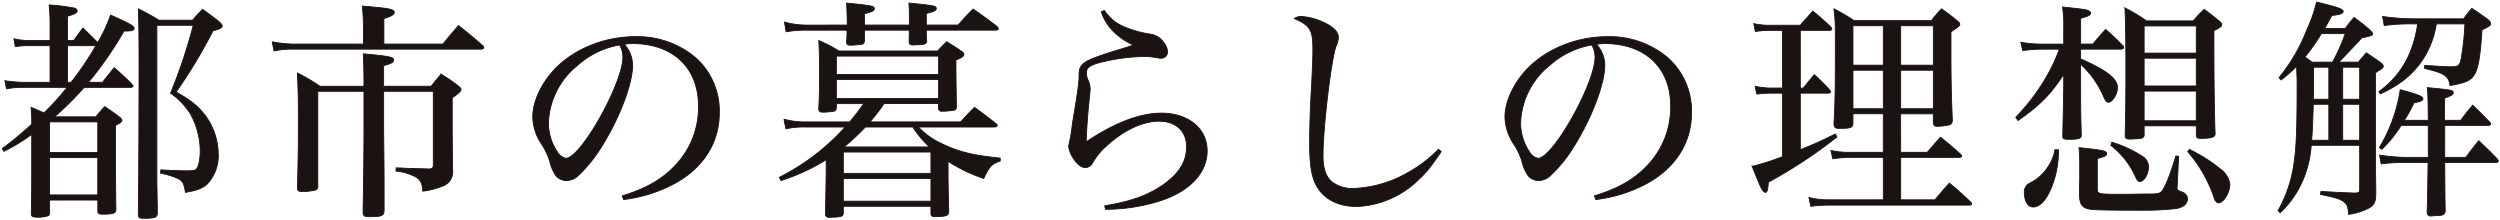
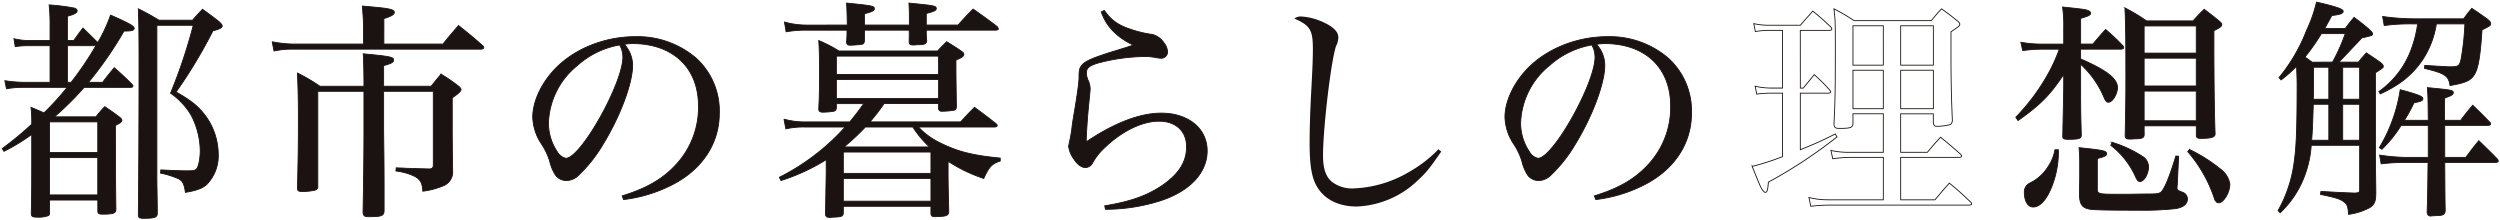
<svg xmlns="http://www.w3.org/2000/svg" id="covr_statement_catch_sp" width="500" height="44.017" viewBox="0 0 500 44.017" preserveAspectRatio="none">
  <defs>
    <clipPath id="clip-path">
      <rect id="長方形_175" data-name="長方形 175" width="500" height="44.017" fill="none" />
    </clipPath>
  </defs>
  <g id="グループ_202" data-name="グループ 202" clip-path="url(#clip-path)">
    <path id="パス_1131" data-name="パス 1131" d="M19.165,7.842a29.081,29.081,0,0,0,2.6-5.562c3.8,1.667,4.729,2.225,4.729,2.641s-.465.558-1.946.558h-.1a73.553,73.553,0,0,1-7.091,10.242h2.827c.975-1.3,1.3-1.671,2.322-2.92,1.573,1.391,2.039,1.808,3.519,3.293.142.182.231.275.231.368,0,.186-.186.279-.554.279H16.475a58.689,58.689,0,0,1-5.93,5.885h8.3a25.6,25.6,0,0,1,1.76-2.039c1.3.882,1.719,1.161,2.876,2.039.372.279.558.51.558.7,0,.279-.328.558-1.3,1.019,0,7,.049,13.583.1,16.782,0,.785-.51.971-2.645.971-.789,0-.975-.138-.975-.647v-2.18H9.57v2.5a.722.722,0,0,1-.186.6,5.627,5.627,0,0,1-2.269.324c-1.019,0-1.205-.138-1.205-.833C6,37.738,6,36.95,6,26.15A38.419,38.419,0,0,1,.441,29.535l-.328-.558A68.658,68.658,0,0,0,6,24.111a27.344,27.344,0,0,0-.142-3.382c1.254.51,1.812.785,2.6,1.108a54.725,54.725,0,0,0,4.635-5.1H4.287A18.2,18.2,0,0,0,.95,17.02L.623,15.4a26.686,26.686,0,0,0,3.665.324H9.663V8.4H5.444a17.463,17.463,0,0,0-2.734.186L2.435,7.005a13.72,13.72,0,0,0,3.289.372h3.94v-3.2A35.418,35.418,0,0,0,9.477.242a41.71,41.71,0,0,1,5.1.647c.324.138.51.324.51.51,0,.417-.465.7-1.95,1.112V7.377h1.254c.789-1.064,1.019-1.436,1.853-2.5,1.3,1.25,1.719,1.667,2.876,2.823Zm.044,15.8H9.57v6.12h9.639ZM9.57,38.248h9.639V30.785H9.57ZM18.8,8.4H13.138v7.325h.744A63.821,63.821,0,0,0,18.841,8.4ZM31.032,34.725c0,.328,0,1.484.044,3.151,0,.882.044,2.273.044,4.033,0,.837-.51,1.019-2.73,1.019-.882,0-1.068-.138-1.068-.74.049-3.754.138-16.592.138-30.22,0-5.889-.049-8.575-.138-10.941,1.853.926,2.411,1.254,4.126,2.273h6.723c.833-.975,1.108-1.254,1.99-2.18,1.533,1.112,1.994,1.436,3.337,2.5.465.465.6.651.6.833,0,.372-.554.651-1.857.975a100.682,100.682,0,0,1-7.366,12.236c3.106,1.764,4.449,2.876,5.885,4.773a13.148,13.148,0,0,1,2.548,7.649A8.178,8.178,0,0,1,41,36.161c-.93.789-1.994,1.205-4.267,1.578-.231-1.667-.51-2.269-1.391-2.734a17.607,17.607,0,0,0-3.568-1.112l.044-.651c2.738.142,4.219.186,5.376.186,1.116,0,1.533-.093,1.764-.368.421-.421.744-2.087.744-3.709A15.881,15.881,0,0,0,37.888,22.3a14.11,14.11,0,0,0-4.122-4.4A103.448,103.448,0,0,0,38.309,4.319H31.032Z" transform="translate(0.344 0.736)" fill="#1a1311" />
    <path id="パス_1132" data-name="パス 1132" d="M19.165,7.842a29.081,29.081,0,0,0,2.6-5.562c3.8,1.667,4.729,2.225,4.729,2.641s-.465.558-1.946.558h-.1a73.553,73.553,0,0,1-7.091,10.242h2.827c.975-1.3,1.3-1.671,2.322-2.92,1.573,1.391,2.039,1.808,3.519,3.293.142.182.231.275.231.368,0,.186-.186.279-.554.279H16.475a58.689,58.689,0,0,1-5.93,5.885h8.3a25.6,25.6,0,0,1,1.76-2.039c1.3.882,1.719,1.161,2.876,2.039.372.279.558.51.558.7,0,.279-.328.558-1.3,1.019,0,7,.049,13.583.1,16.782,0,.785-.51.971-2.645.971-.789,0-.975-.138-.975-.647v-2.18H9.57v2.5a.722.722,0,0,1-.186.6,5.627,5.627,0,0,1-2.269.324c-1.019,0-1.205-.138-1.205-.833C6,37.738,6,36.95,6,26.15A38.419,38.419,0,0,1,.441,29.535l-.328-.558A68.658,68.658,0,0,0,6,24.111a27.344,27.344,0,0,0-.142-3.382c1.254.51,1.812.785,2.6,1.108a54.725,54.725,0,0,0,4.635-5.1H4.287A18.2,18.2,0,0,0,.95,17.02L.623,15.4a26.686,26.686,0,0,0,3.665.324H9.663V8.4H5.444a17.463,17.463,0,0,0-2.734.186L2.435,7.005a13.72,13.72,0,0,0,3.289.372h3.94v-3.2A35.418,35.418,0,0,0,9.477.242a41.71,41.71,0,0,1,5.1.647c.324.138.51.324.51.51,0,.417-.465.7-1.95,1.112V7.377h1.254c.789-1.064,1.019-1.436,1.853-2.5,1.3,1.25,1.719,1.667,2.876,2.823Zm.044,15.8H9.57v6.12h9.639ZM9.57,38.248h9.639V30.785H9.57ZM18.8,8.4H13.138v7.325h.744A63.821,63.821,0,0,0,18.841,8.4ZM31.032,34.725c0,.328,0,1.484.044,3.151,0,.882.044,2.273.044,4.033,0,.837-.51,1.019-2.73,1.019-.882,0-1.068-.138-1.068-.74.049-3.754.138-16.592.138-30.22,0-5.889-.049-8.575-.138-10.941,1.853.926,2.411,1.254,4.126,2.273h6.723c.833-.975,1.108-1.254,1.99-2.18,1.533,1.112,1.994,1.436,3.337,2.5.465.465.6.651.6.833,0,.372-.554.651-1.857.975a100.682,100.682,0,0,1-7.366,12.236c3.106,1.764,4.449,2.876,5.885,4.773a13.148,13.148,0,0,1,2.548,7.649A8.178,8.178,0,0,1,41,36.161c-.93.789-1.994,1.205-4.267,1.578-.231-1.667-.51-2.269-1.391-2.734a17.607,17.607,0,0,0-3.568-1.112l.044-.651c2.738.142,4.219.186,5.376.186,1.116,0,1.533-.093,1.764-.368.421-.421.744-2.087.744-3.709A15.881,15.881,0,0,0,37.888,22.3a14.11,14.11,0,0,0-4.122-4.4A103.448,103.448,0,0,0,38.309,4.319H31.032Z" transform="translate(0.344 0.736)" fill="none" stroke="#1a1311" stroke-miterlimit="10" stroke-width="0.173" />
    <path id="パス_1133" data-name="パス 1133" d="M31.717,6.836A54.436,54.436,0,0,0,31.486.3c1.161.093,2.043.186,2.593.231,2.969.279,3.806.514,3.806,1.023,0,.417-.558.789-2.087,1.25V7.9H47.617c1.294-1.622,1.715-2.087,3.106-3.709,2.035,1.622,2.69,2.132,4.773,3.984a.653.653,0,0,1,.279.417c0,.186-.235.328-.51.328H17.58a17.2,17.2,0,0,0-3.754.368l-.368-1.853a23.236,23.236,0,0,0,4.073.465H31.717Zm13.534,9.5c.837-1.019,1.068-1.343,1.994-2.411a34.969,34.969,0,0,1,3.616,2.5c.231.235.372.417.372.558,0,.324-.51.833-1.764,1.667v6.953c.049,5.889.049,5.889.093,7.835a2.971,2.971,0,0,1-2.039,2.872,15.022,15.022,0,0,1-3.94,1.019c-.093-1.622-.461-2.318-1.529-2.92A11.314,11.314,0,0,0,38.209,33.3l.049-.647c.785.044,1.48.044,1.9.093,3.155.093,3.155.093,4.822.138.554-.093.7-.279.7-.833v-14.7H35.75v7.786c.093,7.7.093,7.7.093,15.994,0,1.112-.417,1.3-3.058,1.3-.882,0-1.112-.186-1.157-.882.089-4.773.182-11.31.182-16.131V17.356H22.583V36.315a.691.691,0,0,1-.506.789,10.587,10.587,0,0,1-2.645.279c-.7,0-.922-.142-.922-.651.138-5.606.186-8.389.186-13.441,0-4.4-.049-6.164-.186-9.595A34.675,34.675,0,0,1,23,16.337H31.81V15.92c0-2.087-.045-4.312-.138-6.071,5.376.51,6.071.647,6.071,1.25,0,.465-.465.7-1.994,1.112v4.126Z" transform="translate(40.978 0.91)" fill="#1a1311" />
    <path id="パス_1134" data-name="パス 1134" d="M31.717,6.836A54.436,54.436,0,0,0,31.486.3c1.161.093,2.043.186,2.593.231,2.969.279,3.806.514,3.806,1.023,0,.417-.558.789-2.087,1.25V7.9H47.617c1.294-1.622,1.715-2.087,3.106-3.709,2.035,1.622,2.69,2.132,4.773,3.984a.653.653,0,0,1,.279.417c0,.186-.235.328-.51.328H17.58a17.2,17.2,0,0,0-3.754.368l-.368-1.853a23.236,23.236,0,0,0,4.073.465H31.717Zm13.534,9.5c.837-1.019,1.068-1.343,1.994-2.411a34.969,34.969,0,0,1,3.616,2.5c.231.235.372.417.372.558,0,.324-.51.833-1.764,1.667v6.953c.049,5.889.049,5.889.093,7.835a2.971,2.971,0,0,1-2.039,2.872,15.022,15.022,0,0,1-3.94,1.019c-.093-1.622-.461-2.318-1.529-2.92A11.314,11.314,0,0,0,38.209,33.3l.049-.647c.785.044,1.48.044,1.9.093,3.155.093,3.155.093,4.822.138.554-.093.7-.279.7-.833v-14.7H35.75v7.786c.093,7.7.093,7.7.093,15.994,0,1.112-.417,1.3-3.058,1.3-.882,0-1.112-.186-1.157-.882.089-4.773.182-11.31.182-16.131V17.356H22.583V36.315a.691.691,0,0,1-.506.789,10.587,10.587,0,0,1-2.645.279c-.7,0-.922-.142-.922-.651.138-5.606.186-8.389.186-13.441,0-4.4-.049-6.164-.186-9.595A34.675,34.675,0,0,1,23,16.337H31.81V15.92c0-2.087-.045-4.312-.138-6.071,5.376.51,6.071.647,6.071,1.25,0,.465-.465.7-1.994,1.112v4.126Z" transform="translate(40.978 0.91)" fill="none" stroke="#1a1311" stroke-miterlimit="10" stroke-width="0.173" />
    <path id="パス_1135" data-name="パス 1135" d="M44.236,33.657c5-1.529,8.292-3.475,10.982-6.492a16.783,16.783,0,0,0,4.267-11.492c0-7.649-5.1-12.47-13.211-12.47a13.214,13.214,0,0,0-1.622.138,6.308,6.308,0,0,1,1.667,4.174c0,3.661-2.5,10.29-5.978,15.945a28.721,28.721,0,0,1-4.822,6.071A3.57,3.57,0,0,1,33.064,30.6a2.788,2.788,0,0,1-2.087-.975,8.525,8.525,0,0,1-1.25-2.92,13.36,13.36,0,0,0-1.667-3.475A10.154,10.154,0,0,1,26.341,17.9c0-2.92,1.533-6.4,4.081-9.226,3.847-4.263,10.056-6.86,16.455-6.86a18.053,18.053,0,0,1,12.1,4.267,14.238,14.238,0,0,1,4.68,11.075c0,6.075-3.475,11.31-9.595,14.372a28.781,28.781,0,0,1-9.55,2.872ZM35.244,7.607a15.4,15.4,0,0,0-5.752,11.4,10.247,10.247,0,0,0,1.764,5.841,2.592,2.592,0,0,0,1.715,1.294c2.969,0,11.4-14.97,11.4-20.253a5.684,5.684,0,0,0-.235-1.484,6.906,6.906,0,0,0-.413-.926,16.956,16.956,0,0,0-8.482,4.126" transform="translate(80.206 5.514)" fill="#1a1311" />
    <path id="パス_1136" data-name="パス 1136" d="M44.236,33.657c5-1.529,8.292-3.475,10.982-6.492a16.783,16.783,0,0,0,4.267-11.492c0-7.649-5.1-12.47-13.211-12.47a13.214,13.214,0,0,0-1.622.138,6.308,6.308,0,0,1,1.667,4.174c0,3.661-2.5,10.29-5.978,15.945a28.721,28.721,0,0,1-4.822,6.071A3.57,3.57,0,0,1,33.064,30.6a2.788,2.788,0,0,1-2.087-.975,8.525,8.525,0,0,1-1.25-2.92,13.36,13.36,0,0,0-1.667-3.475A10.154,10.154,0,0,1,26.341,17.9c0-2.92,1.533-6.4,4.081-9.226,3.847-4.263,10.056-6.86,16.455-6.86a18.053,18.053,0,0,1,12.1,4.267,14.238,14.238,0,0,1,4.68,11.075c0,6.075-3.475,11.31-9.595,14.372a28.781,28.781,0,0,1-9.55,2.872ZM35.244,7.607a15.4,15.4,0,0,0-5.752,11.4,10.247,10.247,0,0,0,1.764,5.841,2.592,2.592,0,0,0,1.715,1.294c2.969,0,11.4-14.97,11.4-20.253a5.684,5.684,0,0,0-.235-1.484,6.906,6.906,0,0,0-.413-.926A16.956,16.956,0,0,0,35.244,7.607Z" transform="translate(80.206 5.514)" fill="none" stroke="#1a1311" stroke-miterlimit="10" stroke-width="0.173" />
    <path id="パス_1137" data-name="パス 1137" d="M47.9,31.482a39.724,39.724,0,0,1-9.04,4.174l-.324-.651A44.681,44.681,0,0,0,51.7,24.949H43.773a16.036,16.036,0,0,0-3.94.368l-.372-1.946a15.394,15.394,0,0,0,4.591.554h8.575c1.068-1.3,1.715-2.132,2.783-3.661H49.938v.926c-.089.372-.186.51-.51.6a13.251,13.251,0,0,1-2.225.186c-.554,0-.789-.186-.789-.647.138-2.876.138-3.341.138-7.418,0-3.289,0-4.033-.138-6.257a25.522,25.522,0,0,1,4.033,2.087H70.195c.74-.833,1.019-1.068,1.808-1.857,1.25.789,1.667,1.023,2.872,1.857.421.279.558.465.558.651,0,.417-.421.692-1.578,1.157v1.715c0,1.808.049,4.494.093,7.556,0,.417-.093.6-.368.74a14.037,14.037,0,0,1-2.552.231.561.561,0,0,1-.647-.554v-.975h-10.9a39.084,39.084,0,0,1-2.827,3.661H74.786c1.2-1.3,1.573-1.715,2.779-2.916,1.853,1.387,2.459,1.8,4.312,3.289a.525.525,0,0,1,.231.324c0,.235-.231.328-.6.328H66.348A14.444,14.444,0,0,0,70.656,28.1c3.523,1.76,6.4,2.5,12.054,3.058v.6c-1.671.51-2.273,1.205-3.293,3.479a30.842,30.842,0,0,1-7.139-3.434v2.552c0,.558,0,1.622.142,7.6-.093.647-.465.833-1.853.882-.421,0-.7.044-.793.044h-.138c-.558,0-.785-.186-.785-.647V40.8H51.329v1.343c-.049.647-.324.789-1.994.833-.279,0-.465.049-.6.049h-.138c-.6,0-.833-.235-.833-.7v-.142l.138-8.062ZM52.118,4.555c-.049-2.69-.049-2.69-.142-4.4,5.1.51,5.562.6,5.562,1.112,0,.417-.461.647-1.99,1.019V4.555h8.988c0-2.969,0-2.969-.089-4.4,5.1.51,5.469.554,5.469,1.112,0,.368-.51.6-1.994.971V4.555h6.355c1.294-1.44,1.667-1.857,3.009-3.2,2.043,1.436,2.69,1.9,4.773,3.475a1.289,1.289,0,0,1,.279.465c0,.186-.186.279-.7.279H67.921a19.348,19.348,0,0,0,.093,2.176c-.093.6-.461.74-1.946.74a4.389,4.389,0,0,1-.7.049H65.28c-.558,0-.744-.142-.785-.558,0-1.157.04-1.622,0-2.407H55.548V7.7c-.049.421-.138.558-.465.7a21.63,21.63,0,0,1-2.411.186c-.461,0-.647-.186-.7-.6a23.8,23.8,0,0,0,.093-2.407H44.238a23.27,23.27,0,0,0-4.356.324l-.324-1.95a16.767,16.767,0,0,0,4.724.607Zm18.263,6.209H49.938v3.661H70.381ZM49.938,19.246H70.381v-3.8H49.938ZM68.852,29.953H51.329V34.22H68.852ZM51.329,39.782H68.852V35.24H51.329Zm17.15-10.848.044-.044a20.139,20.139,0,0,1-3.293-3.94h-9.5a44.861,44.861,0,0,1-4.267,3.984Z" transform="translate(117.336 0.456)" fill="#1a1311" />
    <path id="パス_1138" data-name="パス 1138" d="M47.9,31.482a39.724,39.724,0,0,1-9.04,4.174l-.324-.651A44.681,44.681,0,0,0,51.7,24.949H43.773a16.036,16.036,0,0,0-3.94.368l-.372-1.946a15.394,15.394,0,0,0,4.591.554h8.575c1.068-1.3,1.715-2.132,2.783-3.661H49.938v.926c-.089.372-.186.51-.51.6a13.251,13.251,0,0,1-2.225.186c-.554,0-.789-.186-.789-.647.138-2.876.138-3.341.138-7.418,0-3.289,0-4.033-.138-6.257a25.522,25.522,0,0,1,4.033,2.087H70.195c.74-.833,1.019-1.068,1.808-1.857,1.25.789,1.667,1.023,2.872,1.857.421.279.558.465.558.651,0,.417-.421.692-1.578,1.157v1.715c0,1.808.049,4.494.093,7.556,0,.417-.093.6-.368.74a14.037,14.037,0,0,1-2.552.231.561.561,0,0,1-.647-.554v-.975h-10.9a39.084,39.084,0,0,1-2.827,3.661H74.786c1.2-1.3,1.573-1.715,2.779-2.916,1.853,1.387,2.459,1.8,4.312,3.289a.525.525,0,0,1,.231.324c0,.235-.231.328-.6.328H66.348A14.444,14.444,0,0,0,70.656,28.1c3.523,1.76,6.4,2.5,12.054,3.058v.6c-1.671.51-2.273,1.205-3.293,3.479a30.842,30.842,0,0,1-7.139-3.434v2.552c0,.558,0,1.622.142,7.6-.093.647-.465.833-1.853.882-.421,0-.7.044-.793.044h-.138c-.558,0-.785-.186-.785-.647V40.8H51.329v1.343c-.049.647-.324.789-1.994.833-.279,0-.465.049-.6.049h-.138c-.6,0-.833-.235-.833-.7v-.142l.138-8.062ZM52.118,4.555c-.049-2.69-.049-2.69-.142-4.4,5.1.51,5.562.6,5.562,1.112,0,.417-.461.647-1.99,1.019V4.555h8.988c0-2.969,0-2.969-.089-4.4,5.1.51,5.469.554,5.469,1.112,0,.368-.51.6-1.994.971V4.555h6.355c1.294-1.44,1.667-1.857,3.009-3.2,2.043,1.436,2.69,1.9,4.773,3.475a1.289,1.289,0,0,1,.279.465c0,.186-.186.279-.7.279H67.921a19.348,19.348,0,0,0,.093,2.176c-.093.6-.461.74-1.946.74a4.389,4.389,0,0,1-.7.049H65.28c-.558,0-.744-.142-.785-.558,0-1.157.04-1.622,0-2.407H55.548V7.7c-.049.421-.138.558-.465.7a21.63,21.63,0,0,1-2.411.186c-.461,0-.647-.186-.7-.6a23.8,23.8,0,0,0,.093-2.407H44.238a23.27,23.27,0,0,0-4.356.324l-.324-1.95a16.767,16.767,0,0,0,4.724.607Zm18.263,6.209H49.938v3.661H70.381ZM49.938,19.246H70.381v-3.8H49.938ZM68.852,29.953H51.329V34.22H68.852ZM51.329,39.782H68.852V35.24H51.329Zm17.15-10.848.044-.044a20.139,20.139,0,0,1-3.293-3.94h-9.5a44.861,44.861,0,0,1-4.267,3.984Z" transform="translate(117.336 0.456)" fill="none" stroke="#1a1311" stroke-miterlimit="10" stroke-width="0.173" />
    <path id="パス_1139" data-name="パス 1139" d="M59.975.517C61.5,2.649,62.9,3.575,65.909,4.5a20.77,20.77,0,0,0,3.523.789,3.892,3.892,0,0,1,2.455,1.671,3.2,3.2,0,0,1,.744,1.853,1.262,1.262,0,0,1-1.391,1.254,6.32,6.32,0,0,1-1.023-.142,11.746,11.746,0,0,0-2.593-.186,37.636,37.636,0,0,0-9.085,1.347c-1.671.554-2.132.975-2.132,1.946a3.646,3.646,0,0,0,.417,1.622,4.033,4.033,0,0,1,.324,1.578c0,.231-.044.7-.138,1.667-.324,2.969-.6,6.63-.651,8.9,5.655-3.8,10.755-5.748,15.019-5.748,5.424,0,9.178,3.1,9.178,7.552,0,4.312-3.382,7.977-9.178,9.918A36.227,36.227,0,0,1,60.21,40.287l-.142-.7c5.38-.882,8.717-2.132,11.775-4.263,3.151-2.273,4.587-4.587,4.587-7.556,0-3.106-2.132-5.1-5.513-5.1-3.293,0-7.281,1.9-10.662,5.1a12.64,12.64,0,0,0-2.6,3.2,1.673,1.673,0,0,1-1.436.975c-.789,0-1.622-.6-2.366-1.764a5.6,5.6,0,0,1-1.019-2.5c0-.044.1-.417.142-.7a27.945,27.945,0,0,0,.554-3.2c.138-1.157.372-2.407.607-3.847.6-3.661.736-4.959.785-5.792,0-1.578.049-1.994.51-2.593.6-.789,1.808-1.347,4.591-2.273.231-.093.231-.093,4.445-1.391.142-.044.607-.186,1.3-.461A13.254,13.254,0,0,1,61.646,4.55,9.974,9.974,0,0,1,59.377.8Z" transform="translate(160.881 1.573)" fill="#1a1311" />
    <path id="パス_1140" data-name="パス 1140" d="M59.975.517C61.5,2.649,62.9,3.575,65.909,4.5a20.77,20.77,0,0,0,3.523.789,3.892,3.892,0,0,1,2.455,1.671,3.2,3.2,0,0,1,.744,1.853,1.262,1.262,0,0,1-1.391,1.254,6.32,6.32,0,0,1-1.023-.142,11.746,11.746,0,0,0-2.593-.186,37.636,37.636,0,0,0-9.085,1.347c-1.671.554-2.132.975-2.132,1.946a3.646,3.646,0,0,0,.417,1.622,4.033,4.033,0,0,1,.324,1.578c0,.231-.044.7-.138,1.667-.324,2.969-.6,6.63-.651,8.9,5.655-3.8,10.755-5.748,15.019-5.748,5.424,0,9.178,3.1,9.178,7.552,0,4.312-3.382,7.977-9.178,9.918A36.227,36.227,0,0,1,60.21,40.287l-.142-.7c5.38-.882,8.717-2.132,11.775-4.263,3.151-2.273,4.587-4.587,4.587-7.556,0-3.106-2.132-5.1-5.513-5.1-3.293,0-7.281,1.9-10.662,5.1a12.64,12.64,0,0,0-2.6,3.2,1.673,1.673,0,0,1-1.436.975c-.789,0-1.622-.6-2.366-1.764a5.6,5.6,0,0,1-1.019-2.5c0-.044.1-.417.142-.7a27.945,27.945,0,0,0,.554-3.2c.138-1.157.372-2.407.607-3.847.6-3.661.736-4.959.785-5.792,0-1.578.049-1.994.51-2.593.6-.789,1.808-1.347,4.591-2.273.231-.093.231-.093,4.445-1.391.142-.044.607-.186,1.3-.461A13.254,13.254,0,0,1,61.646,4.55,9.974,9.974,0,0,1,59.377.8Z" transform="translate(160.881 1.573)" fill="none" stroke="#1a1311" stroke-miterlimit="10" stroke-width="0.173" />
    <path id="パス_1141" data-name="パス 1141" d="M93.384,27.838c-2.318,3.337-2.965,4.174-4.68,5.748a18.652,18.652,0,0,1-12.24,5.238c-3.612,0-6.488-1.436-7.968-4.033-1.019-1.76-1.44-4.17-1.44-8.62,0-2.6.093-6.213.324-10.432.283-5.19.324-6.719.324-8.482C67.7,3.5,67.149,2.622,64,1.231A2.185,2.185,0,0,1,65.341.814,12.138,12.138,0,0,1,69.7,1.926c2.083.93,3.1,1.95,3.1,3.062a4.034,4.034,0,0,1-.461,1.76c-.975,2.783-2.6,16.224-2.6,21.927,0,2.548.554,4.219,1.808,5.234a6.613,6.613,0,0,0,4.219,1.3,23.53,23.53,0,0,0,11.168-3.289,25.885,25.885,0,0,0,5.885-4.542Z" transform="translate(194.868 2.478)" fill="#1a1311" />
-     <path id="パス_1142" data-name="パス 1142" d="M93.384,27.838c-2.318,3.337-2.965,4.174-4.68,5.748a18.652,18.652,0,0,1-12.24,5.238c-3.612,0-6.488-1.436-7.968-4.033-1.019-1.76-1.44-4.17-1.44-8.62,0-2.6.093-6.213.324-10.432.283-5.19.324-6.719.324-8.482C67.7,3.5,67.149,2.622,64,1.231A2.185,2.185,0,0,1,65.341.814,12.138,12.138,0,0,1,69.7,1.926c2.083.93,3.1,1.95,3.1,3.062a4.034,4.034,0,0,1-.461,1.76c-.975,2.783-2.6,16.224-2.6,21.927,0,2.548.554,4.219,1.808,5.234a6.613,6.613,0,0,0,4.219,1.3,23.53,23.53,0,0,0,11.168-3.289,25.885,25.885,0,0,0,5.885-4.542Z" transform="translate(194.868 2.478)" fill="none" stroke="#1a1311" stroke-miterlimit="10" stroke-width="0.173" />
    <path id="パス_1143" data-name="パス 1143" d="M92.3,33.657c5-1.529,8.292-3.475,10.982-6.492a16.783,16.783,0,0,0,4.267-11.492c0-7.649-5.1-12.47-13.211-12.47a13.153,13.153,0,0,0-1.622.138,6.308,6.308,0,0,1,1.667,4.174c0,3.661-2.5,10.29-5.978,15.945a28.721,28.721,0,0,1-4.822,6.071A3.57,3.57,0,0,1,81.131,30.6a2.794,2.794,0,0,1-2.087-.975,8.526,8.526,0,0,1-1.25-2.92,13.36,13.36,0,0,0-1.667-3.475A10.147,10.147,0,0,1,74.412,17.9c0-2.92,1.529-6.4,4.077-9.226,3.847-4.263,10.056-6.86,16.455-6.86a18.035,18.035,0,0,1,12.094,4.267,14.228,14.228,0,0,1,4.684,11.075c0,6.075-3.475,11.31-9.595,14.372a28.781,28.781,0,0,1-9.55,2.872Zm-9-26.049a15.406,15.406,0,0,0-5.748,11.4,10.247,10.247,0,0,0,1.764,5.841,2.592,2.592,0,0,0,1.715,1.294c2.969,0,11.4-14.97,11.4-20.253a5.846,5.846,0,0,0-.231-1.484,7.312,7.312,0,0,0-.417-.926,16.986,16.986,0,0,0-8.486,4.126" transform="translate(226.578 5.514)" fill="#1a1311" />
    <path id="パス_1144" data-name="パス 1144" d="M92.3,33.657c5-1.529,8.292-3.475,10.982-6.492a16.783,16.783,0,0,0,4.267-11.492c0-7.649-5.1-12.47-13.211-12.47a13.153,13.153,0,0,0-1.622.138,6.308,6.308,0,0,1,1.667,4.174c0,3.661-2.5,10.29-5.978,15.945a28.721,28.721,0,0,1-4.822,6.071A3.57,3.57,0,0,1,81.131,30.6a2.794,2.794,0,0,1-2.087-.975,8.526,8.526,0,0,1-1.25-2.92,13.36,13.36,0,0,0-1.667-3.475A10.147,10.147,0,0,1,74.412,17.9c0-2.92,1.529-6.4,4.077-9.226,3.847-4.263,10.056-6.86,16.455-6.86a18.035,18.035,0,0,1,12.094,4.267,14.228,14.228,0,0,1,4.684,11.075c0,6.075-3.475,11.31-9.595,14.372a28.781,28.781,0,0,1-9.55,2.872Zm-9-26.049a15.406,15.406,0,0,0-5.748,11.4,10.247,10.247,0,0,0,1.764,5.841,2.592,2.592,0,0,0,1.715,1.294c2.969,0,11.4-14.97,11.4-20.253a5.846,5.846,0,0,0-.231-1.484,7.312,7.312,0,0,0-.417-.926A16.986,16.986,0,0,0,83.307,7.607Z" transform="translate(226.578 5.514)" fill="none" stroke="#1a1311" stroke-miterlimit="10" stroke-width="0.173" />
-     <path id="パス_1145" data-name="パス 1145" d="M96.273,16.288h.6c.93-1.157,1.254-1.529,2.18-2.686a33.569,33.569,0,0,1,3.106,3.1c.138.142.186.235.186.324,0,.142-.186.279-.465.279h-5.61V28.621c3.111-1.254,4.312-1.812,7-3.155l.328.6a96.4,96.4,0,0,1-13.72,9.04c-.093,1.48-.235,2.039-.6,2.039-.182,0-.417-.231-.6-.51-.372-.558-.461-.789-2.039-4.684a49.409,49.409,0,0,0,6.071-1.946v-12.7H90.2a23.262,23.262,0,0,0-2.641.186l-.324-1.573a14.548,14.548,0,0,0,3.058.368h2.411V4.748H90.25a16.663,16.663,0,0,0-2.969.231L86.958,3.4a14.356,14.356,0,0,0,3.337.324h5.978c1.068-1.254,1.436-1.622,2.5-2.827,1.578,1.294,2.039,1.715,3.572,3.151a.987.987,0,0,1,.231.417c0,.186-.186.279-.51.279h-5.8Zm20.071,12.843h5.331c1.157-1.347,1.48-1.764,2.645-3.013,1.76,1.436,2.314,1.9,4.033,3.43.089.138.186.231.186.324,0,.186-.235.279-.514.279H116.344v8.482h6.86c1.254-1.484,1.626-1.95,2.876-3.337,1.853,1.529,2.411,2.039,4.17,3.709a.644.644,0,0,1,.279.417c0,.182-.138.275-.558.275H101.746a30.9,30.9,0,0,0-3.386.235l-.368-1.764a14.8,14.8,0,0,0,3.8.465h11.079V30.15H106.1a25.825,25.825,0,0,0-3.341.275l-.368-1.667a15.179,15.179,0,0,0,3.709.372h6.767v-7.7H106.8v1.95c-.049.833-.465.971-2.831.971-.7,0-.922-.231-.971-.878.235-4.4.275-6.816.275-14.6,0-5.7,0-6.12-.275-8.438A42.3,42.3,0,0,1,107.028,2.8h15.435c.878-1.068,1.112-1.347,2.039-2.366,1.436,1.019,1.853,1.343,3.106,2.366.417.324.558.51.558.7,0,.324-.1.417-1.764,1.529V9.569c0,5.331.093,8.806.279,13.255-.093.465-.186.651-.51.789a11.257,11.257,0,0,1-2.6.324c-.461,0-.6-.186-.7-.7V21.433h-6.537ZM112.869,3.822H106.8V11.7h6.071Zm0,8.9H106.8v7.693h6.071Zm10.011-8.9h-6.537V11.7h6.537Zm-6.537,16.592h6.537V12.72h-6.537Z" transform="translate(263.793 1.327)" fill="#1a1311" />
    <path id="パス_1146" data-name="パス 1146" d="M96.273,16.288h.6c.93-1.157,1.254-1.529,2.18-2.686a33.569,33.569,0,0,1,3.106,3.1c.138.142.186.235.186.324,0,.142-.186.279-.465.279h-5.61V28.621c3.111-1.254,4.312-1.812,7-3.155l.328.6a96.4,96.4,0,0,1-13.72,9.04c-.093,1.48-.235,2.039-.6,2.039-.182,0-.417-.231-.6-.51-.372-.558-.461-.789-2.039-4.684a49.409,49.409,0,0,0,6.071-1.946v-12.7H90.2a23.262,23.262,0,0,0-2.641.186l-.324-1.573a14.548,14.548,0,0,0,3.058.368h2.411V4.748H90.25a16.663,16.663,0,0,0-2.969.231L86.958,3.4a14.356,14.356,0,0,0,3.337.324h5.978c1.068-1.254,1.436-1.622,2.5-2.827,1.578,1.294,2.039,1.715,3.572,3.151a.987.987,0,0,1,.231.417c0,.186-.186.279-.51.279h-5.8Zm20.071,12.843h5.331c1.157-1.347,1.48-1.764,2.645-3.013,1.76,1.436,2.314,1.9,4.033,3.43.089.138.186.231.186.324,0,.186-.235.279-.514.279H116.344v8.482h6.86c1.254-1.484,1.626-1.95,2.876-3.337,1.853,1.529,2.411,2.039,4.17,3.709a.644.644,0,0,1,.279.417c0,.182-.138.275-.558.275H101.746a30.9,30.9,0,0,0-3.386.235l-.368-1.764a14.8,14.8,0,0,0,3.8.465h11.079V30.15H106.1a25.825,25.825,0,0,0-3.341.275l-.368-1.667a15.179,15.179,0,0,0,3.709.372h6.767v-7.7H106.8v1.95c-.049.833-.465.971-2.831.971-.7,0-.922-.231-.971-.878.235-4.4.275-6.816.275-14.6,0-5.7,0-6.12-.275-8.438A42.3,42.3,0,0,1,107.028,2.8h15.435c.878-1.068,1.112-1.347,2.039-2.366,1.436,1.019,1.853,1.343,3.106,2.366.417.324.558.51.558.7,0,.324-.1.417-1.764,1.529V9.569c0,5.331.093,8.806.279,13.255-.093.465-.186.651-.51.789a11.257,11.257,0,0,1-2.6.324c-.461,0-.6-.186-.7-.7V21.433h-6.537ZM112.869,3.822H106.8V11.7h6.071Zm0,8.9H106.8v7.693h6.071Zm10.011-8.9h-6.537V11.7h6.537Zm-6.537,16.592h6.537V12.72h-6.537Z" transform="translate(263.793 1.327)" fill="none" stroke="#1a1311" stroke-miterlimit="10" stroke-width="0.173" />
    <path id="パス_1147" data-name="パス 1147" d="M115.106,7.759c1.06-1.25,1.387-1.667,2.548-2.92,1.573,1.391,2.035,1.808,3.475,3.293a.5.5,0,0,1,.138.324c0,.186-.275.324-.558.324h-8.062v1.95c5.19,2.269,7.37,3.94,7.37,5.744,0,1.3-1.019,2.924-1.808,2.924-.324,0-.554-.235-.833-.837a18.856,18.856,0,0,0-4.729-6.767c0,8.992,0,9.222.138,14.186,0,.692-.51.833-2.641.833-.833,0-1.068-.142-1.068-.558v-.138c.1-5.469.186-8.761.186-9.781v-2.5c-2.779,4.174-4.631,6.027-9.129,9.226l-.465-.651a41.111,41.111,0,0,0,6.767-9.222,35.046,35.046,0,0,0,1.95-4.4h-3.8a30.393,30.393,0,0,0-3.523.279l-.372-1.671a23.2,23.2,0,0,0,4.081.372h4.494V4.471a26.026,26.026,0,0,0-.231-4.126c4.312.461,4.587.51,5.052.7.372.138.554.324.554.506,0,.421-.368.6-1.99,1.068V7.759ZM108.2,28.9a18.784,18.784,0,0,1-1.391,7.552c-1.019,2.5-2.318,3.9-3.661,3.9-1.068,0-1.764-1.205-1.764-3.013a1.893,1.893,0,0,1,.372-1.157c.275-.372.275-.372,1.484-1.019a9.081,9.081,0,0,0,2.965-2.969,8.579,8.579,0,0,0,1.3-3.289Zm4.263,2.823a31.566,31.566,0,0,0-.138-3.244c4.911.514,5.513.651,5.513,1.209,0,.417-.324.554-1.853.971v5.885c0,1.254,0,1.254,4.773,1.254h.975c1.064,0,2.827-.049,4.449-.049,2.039,0,2.455-.093,2.876-.789.7-1.064,1.48-3.058,2.637-6.812l.558.049-.275,5.651-.049.6c0,.51.049.558,1.161.975a1.438,1.438,0,0,1,.922,1.3c0,1.019-.785,1.671-2.318,1.946a58.66,58.66,0,0,1-7.321.324c-5.978,0-8.531-.044-9.736-.182-1.666-.235-2.221-.975-2.221-3.106V36.96l.045-2.128Zm6.492-4.308a23.84,23.84,0,0,1,5.934,2.734,2.55,2.55,0,0,1,1.343,2.132c0,1.436-.882,2.969-1.715,2.969-.324,0-.558-.235-.837-.837a16.378,16.378,0,0,0-5-6.4Zm6.4-1.529c0,.647-.461.833-1.994.833a6.1,6.1,0,0,1-.74.044h-.142c-.7,0-.926-.186-.926-.692.093-4.87.142-6.86.142-11.637,0-7.879-.049-10.844-.186-13.9a34.812,34.812,0,0,1,4.308,2.593h9.319c.926-1.019,1.205-1.343,2.225-2.318,1.343,1.019,1.76,1.343,2.965,2.318.421.372.558.558.558.744,0,.368-.421.647-1.578,1.205V7.99c0,6.771.093,14,.235,17.616v.138c0,.651-.793.882-2.783.882-.789,0-.975-.138-.975-.7V24.121H125.348ZM135.776,4.143H125.348V9.567h10.428ZM125.348,16.148h10.428V10.587H125.348Zm0,6.953h10.428V17.168H125.348Zm9.085,5.748a31.933,31.933,0,0,1,6.16,3.9,4.634,4.634,0,0,1,1.905,3.013c0,1.667-1.25,3.754-2.269,3.754-.328,0-.558-.231-.837-.882a27.224,27.224,0,0,0-5.331-9.364Z" transform="translate(303.478 1.05)" fill="#1a1311" />
    <path id="パス_1148" data-name="パス 1148" d="M115.106,7.759c1.06-1.25,1.387-1.667,2.548-2.92,1.573,1.391,2.035,1.808,3.475,3.293a.5.5,0,0,1,.138.324c0,.186-.275.324-.558.324h-8.062v1.95c5.19,2.269,7.37,3.94,7.37,5.744,0,1.3-1.019,2.924-1.808,2.924-.324,0-.554-.235-.833-.837a18.856,18.856,0,0,0-4.729-6.767c0,8.992,0,9.222.138,14.186,0,.692-.51.833-2.641.833-.833,0-1.068-.142-1.068-.558v-.138c.1-5.469.186-8.761.186-9.781v-2.5c-2.779,4.174-4.631,6.027-9.129,9.226l-.465-.651a41.111,41.111,0,0,0,6.767-9.222,35.046,35.046,0,0,0,1.95-4.4h-3.8a30.393,30.393,0,0,0-3.523.279l-.372-1.671a23.2,23.2,0,0,0,4.081.372h4.494V4.471a26.026,26.026,0,0,0-.231-4.126c4.312.461,4.587.51,5.052.7.372.138.554.324.554.506,0,.421-.368.6-1.99,1.068V7.759ZM108.2,28.9a18.784,18.784,0,0,1-1.391,7.552c-1.019,2.5-2.318,3.9-3.661,3.9-1.068,0-1.764-1.205-1.764-3.013a1.893,1.893,0,0,1,.372-1.157c.275-.372.275-.372,1.484-1.019a9.081,9.081,0,0,0,2.965-2.969,8.579,8.579,0,0,0,1.3-3.289Zm4.263,2.823a31.566,31.566,0,0,0-.138-3.244c4.911.514,5.513.651,5.513,1.209,0,.417-.324.554-1.853.971v5.885c0,1.254,0,1.254,4.773,1.254h.975c1.064,0,2.827-.049,4.449-.049,2.039,0,2.455-.093,2.876-.789.7-1.064,1.48-3.058,2.637-6.812l.558.049-.275,5.651-.049.6c0,.51.049.558,1.161.975a1.438,1.438,0,0,1,.922,1.3c0,1.019-.785,1.671-2.318,1.946a58.66,58.66,0,0,1-7.321.324c-5.978,0-8.531-.044-9.736-.182-1.666-.235-2.221-.975-2.221-3.106V36.96l.045-2.128Zm6.492-4.308a23.84,23.84,0,0,1,5.934,2.734,2.55,2.55,0,0,1,1.343,2.132c0,1.436-.882,2.969-1.715,2.969-.324,0-.558-.235-.837-.837a16.378,16.378,0,0,0-5-6.4Zm6.4-1.529c0,.647-.461.833-1.994.833a6.1,6.1,0,0,1-.74.044h-.142c-.7,0-.926-.186-.926-.692.093-4.87.142-6.86.142-11.637,0-7.879-.049-10.844-.186-13.9a34.812,34.812,0,0,1,4.308,2.593h9.319c.926-1.019,1.205-1.343,2.225-2.318,1.343,1.019,1.76,1.343,2.965,2.318.421.372.558.558.558.744,0,.368-.421.647-1.578,1.205V7.99c0,6.771.093,14,.235,17.616v.138c0,.651-.793.882-2.783.882-.789,0-.975-.138-.975-.7V24.121H125.348ZM135.776,4.143H125.348V9.567h10.428ZM125.348,16.148h10.428V10.587H125.348Zm0,6.953h10.428V17.168H125.348Zm9.085,5.748a31.933,31.933,0,0,1,6.16,3.9,4.634,4.634,0,0,1,1.905,3.013c0,1.667-1.25,3.754-2.269,3.754-.328,0-.558-.231-.837-.882a27.224,27.224,0,0,0-5.331-9.364Z" transform="translate(303.478 1.05)" fill="none" stroke="#1a1311" stroke-miterlimit="10" stroke-width="0.173" />
    <path id="パス_1149" data-name="パス 1149" d="M128.725,12.109c.651-.837.882-1.068,1.573-1.853,1.165.785,1.533,1.015,2.645,1.8.51.372.74.651.74.882,0,.279,0,.279-1.573,1.3v17.15c0,.417.044,2.969.089,6.674,0,1.857-.227,2.455-1.157,3.106a12.336,12.336,0,0,1-4.308,1.387c-.1-1.529-.235-1.99-.93-2.5-.74-.6-1.76-.882-4.68-1.484l.089-.6c2.645.138,2.783.186,6.678.324.833,0,1.064-.138,1.064-.647v-8.9h-9.684a21.183,21.183,0,0,1-1.622,6.86,19.363,19.363,0,0,1-4.591,6.626l-.421-.417a26.9,26.9,0,0,0,3.3-10.383c.368-2.593.51-6.674.51-14.97,0-.926-.049-1.946-.1-3.523a29.311,29.311,0,0,1-3.1,2.734l-.421-.461a34.458,34.458,0,0,0,5.517-9.457A29.127,29.127,0,0,0,120.335.1c3.94.926,5.331,1.391,5.331,1.853,0,.417-.558.647-2.273.833-1.112,2.043-1.112,2.043-1.436,2.6h4.122c.744-1.019.979-1.3,1.764-2.225,1.3.975,1.671,1.254,2.876,2.273.647.6.833.833.833,1.019a.345.345,0,0,1-.235.324,12.866,12.866,0,0,1-1.9.461c-2.92,3.106-4.449,4.729-4.635,4.87Zm-5.19,0a36.982,36.982,0,0,0,2.544-5.7H121.31a42.742,42.742,0,0,1-3.293,4.684c.6.417.789.554,1.436,1.019Zm-.744,15.617V20.543h-3.107c-.138,4.591-.182,5.38-.324,7.184Zm0-8.2v-6.4h-3.058c0,5.424,0,5.424-.049,6.4Zm2.779,0h3.386v-6.4H125.57Zm3.386,1.015H125.57v7.184h3.386ZM144.3,4.46a18.01,18.01,0,0,1-2.318,6.488,17.447,17.447,0,0,1-5.7,5.8,25.782,25.782,0,0,1-3.2,1.715l-.275-.465a17.835,17.835,0,0,0,6.626-8.9,22.868,22.868,0,0,0,1.116-4.635h-.93a39.883,39.883,0,0,0-5.748.324l-.324-1.808a46.158,46.158,0,0,0,6.023.465h10.2a23.243,23.243,0,0,1,1.618-2.087c1.347.882,1.719,1.157,2.969,2.039.554.421.789.7.789.975,0,.417-.049.465-1.715,1.3-.324,5.1-.74,7.649-1.484,8.854-.74,1.25-1.715,1.715-4.915,2.269-.275-1.946-1.019-2.455-5.1-3.43l.044-.6c4.64.279,4.64.279,5.194.279,1.529,0,1.808-.186,2.087-1.622A51.35,51.35,0,0,0,150,4.46Zm-1.622,19.282c-.044-4.308-.044-4.866-.186-6.537,4.777.465,5.194.51,5.194,1.019,0,.372-.372.6-1.715,1.068-.044.882-.044,1.578-.044,1.9v2.548h3.24c1.019-1.343,1.347-1.764,2.411-3.013,1.533,1.484,1.994,1.946,3.434,3.43a.526.526,0,0,1,.138.328c0,.182-.235.275-.6.275h-8.575v6.4h4.215c1.116-1.48,1.44-1.946,2.6-3.337,1.622,1.578,2.132,2.043,3.709,3.665a.815.815,0,0,1,.186.417c0,.186-.275.275-.744.275h-9.963c.044,7.095.044,7.095.093,9.6-.049.785-.372,1.019-1.715,1.019-.51.044-.926.044-1.161.093h-.045c-.465,0-.7-.328-.7-.882.093-2.411.093-2.411.186-9.829H138.04a36.927,36.927,0,0,0-4.773.279l-.324-1.76a39.523,39.523,0,0,0,5.1.461h4.635v-6.4h-5.424a24.667,24.667,0,0,1-3.843,4.777l-.514-.328a31.58,31.58,0,0,0,4.174-11.589c3.616.975,4.538,1.347,4.538,1.812,0,.368-.324.51-1.8.833a31.256,31.256,0,0,1-1.9,3.475Z" transform="translate(342.973 0.316)" fill="#1a1311" />
    <path id="パス_1150" data-name="パス 1150" d="M128.725,12.109c.651-.837.882-1.068,1.573-1.853,1.165.785,1.533,1.015,2.645,1.8.51.372.74.651.74.882,0,.279,0,.279-1.573,1.3v17.15c0,.417.044,2.969.089,6.674,0,1.857-.227,2.455-1.157,3.106a12.336,12.336,0,0,1-4.308,1.387c-.1-1.529-.235-1.99-.93-2.5-.74-.6-1.76-.882-4.68-1.484l.089-.6c2.645.138,2.783.186,6.678.324.833,0,1.064-.138,1.064-.647v-8.9h-9.684a21.183,21.183,0,0,1-1.622,6.86,19.363,19.363,0,0,1-4.591,6.626l-.421-.417a26.9,26.9,0,0,0,3.3-10.383c.368-2.593.51-6.674.51-14.97,0-.926-.049-1.946-.1-3.523a29.311,29.311,0,0,1-3.1,2.734l-.421-.461a34.458,34.458,0,0,0,5.517-9.457A29.127,29.127,0,0,0,120.335.1c3.94.926,5.331,1.391,5.331,1.853,0,.417-.558.647-2.273.833-1.112,2.043-1.112,2.043-1.436,2.6h4.122c.744-1.019.979-1.3,1.764-2.225,1.3.975,1.671,1.254,2.876,2.273.647.6.833.833.833,1.019a.345.345,0,0,1-.235.324,12.866,12.866,0,0,1-1.9.461c-2.92,3.106-4.449,4.729-4.635,4.87Zm-5.19,0a36.982,36.982,0,0,0,2.544-5.7H121.31a42.742,42.742,0,0,1-3.293,4.684c.6.417.789.554,1.436,1.019Zm-.744,15.617V20.543h-3.107c-.138,4.591-.182,5.38-.324,7.184Zm0-8.2v-6.4h-3.058c0,5.424,0,5.424-.049,6.4Zm2.779,0h3.386v-6.4H125.57Zm3.386,1.015H125.57v7.184h3.386ZM144.3,4.46a18.01,18.01,0,0,1-2.318,6.488,17.447,17.447,0,0,1-5.7,5.8,25.782,25.782,0,0,1-3.2,1.715l-.275-.465a17.835,17.835,0,0,0,6.626-8.9,22.868,22.868,0,0,0,1.116-4.635h-.93a39.883,39.883,0,0,0-5.748.324l-.324-1.808a46.158,46.158,0,0,0,6.023.465h10.2a23.243,23.243,0,0,1,1.618-2.087c1.347.882,1.719,1.157,2.969,2.039.554.421.789.7.789.975,0,.417-.049.465-1.715,1.3-.324,5.1-.74,7.649-1.484,8.854-.74,1.25-1.715,1.715-4.915,2.269-.275-1.946-1.019-2.455-5.1-3.43l.044-.6c4.64.279,4.64.279,5.194.279,1.529,0,1.808-.186,2.087-1.622A51.35,51.35,0,0,0,150,4.46Zm-1.622,19.282c-.044-4.308-.044-4.866-.186-6.537,4.777.465,5.194.51,5.194,1.019,0,.372-.372.6-1.715,1.068-.044.882-.044,1.578-.044,1.9v2.548h3.24c1.019-1.343,1.347-1.764,2.411-3.013,1.533,1.484,1.994,1.946,3.434,3.43a.526.526,0,0,1,.138.328c0,.182-.235.275-.6.275h-8.575v6.4h4.215c1.116-1.48,1.44-1.946,2.6-3.337,1.622,1.578,2.132,2.043,3.709,3.665a.815.815,0,0,1,.186.417c0,.186-.275.275-.744.275h-9.963c.044,7.095.044,7.095.093,9.6-.049.785-.372,1.019-1.715,1.019-.51.044-.926.044-1.161.093h-.045c-.465,0-.7-.328-.7-.882.093-2.411.093-2.411.186-9.829H138.04a36.927,36.927,0,0,0-4.773.279l-.324-1.76a39.523,39.523,0,0,0,5.1.461h4.635v-6.4h-5.424a24.667,24.667,0,0,1-3.843,4.777l-.514-.328a31.58,31.58,0,0,0,4.174-11.589c3.616.975,4.538,1.347,4.538,1.812,0,.368-.324.51-1.8.833a31.256,31.256,0,0,1-1.9,3.475Z" transform="translate(342.973 0.316)" fill="none" stroke="#1a1311" stroke-miterlimit="10" stroke-width="0.173" />
  </g>
</svg>